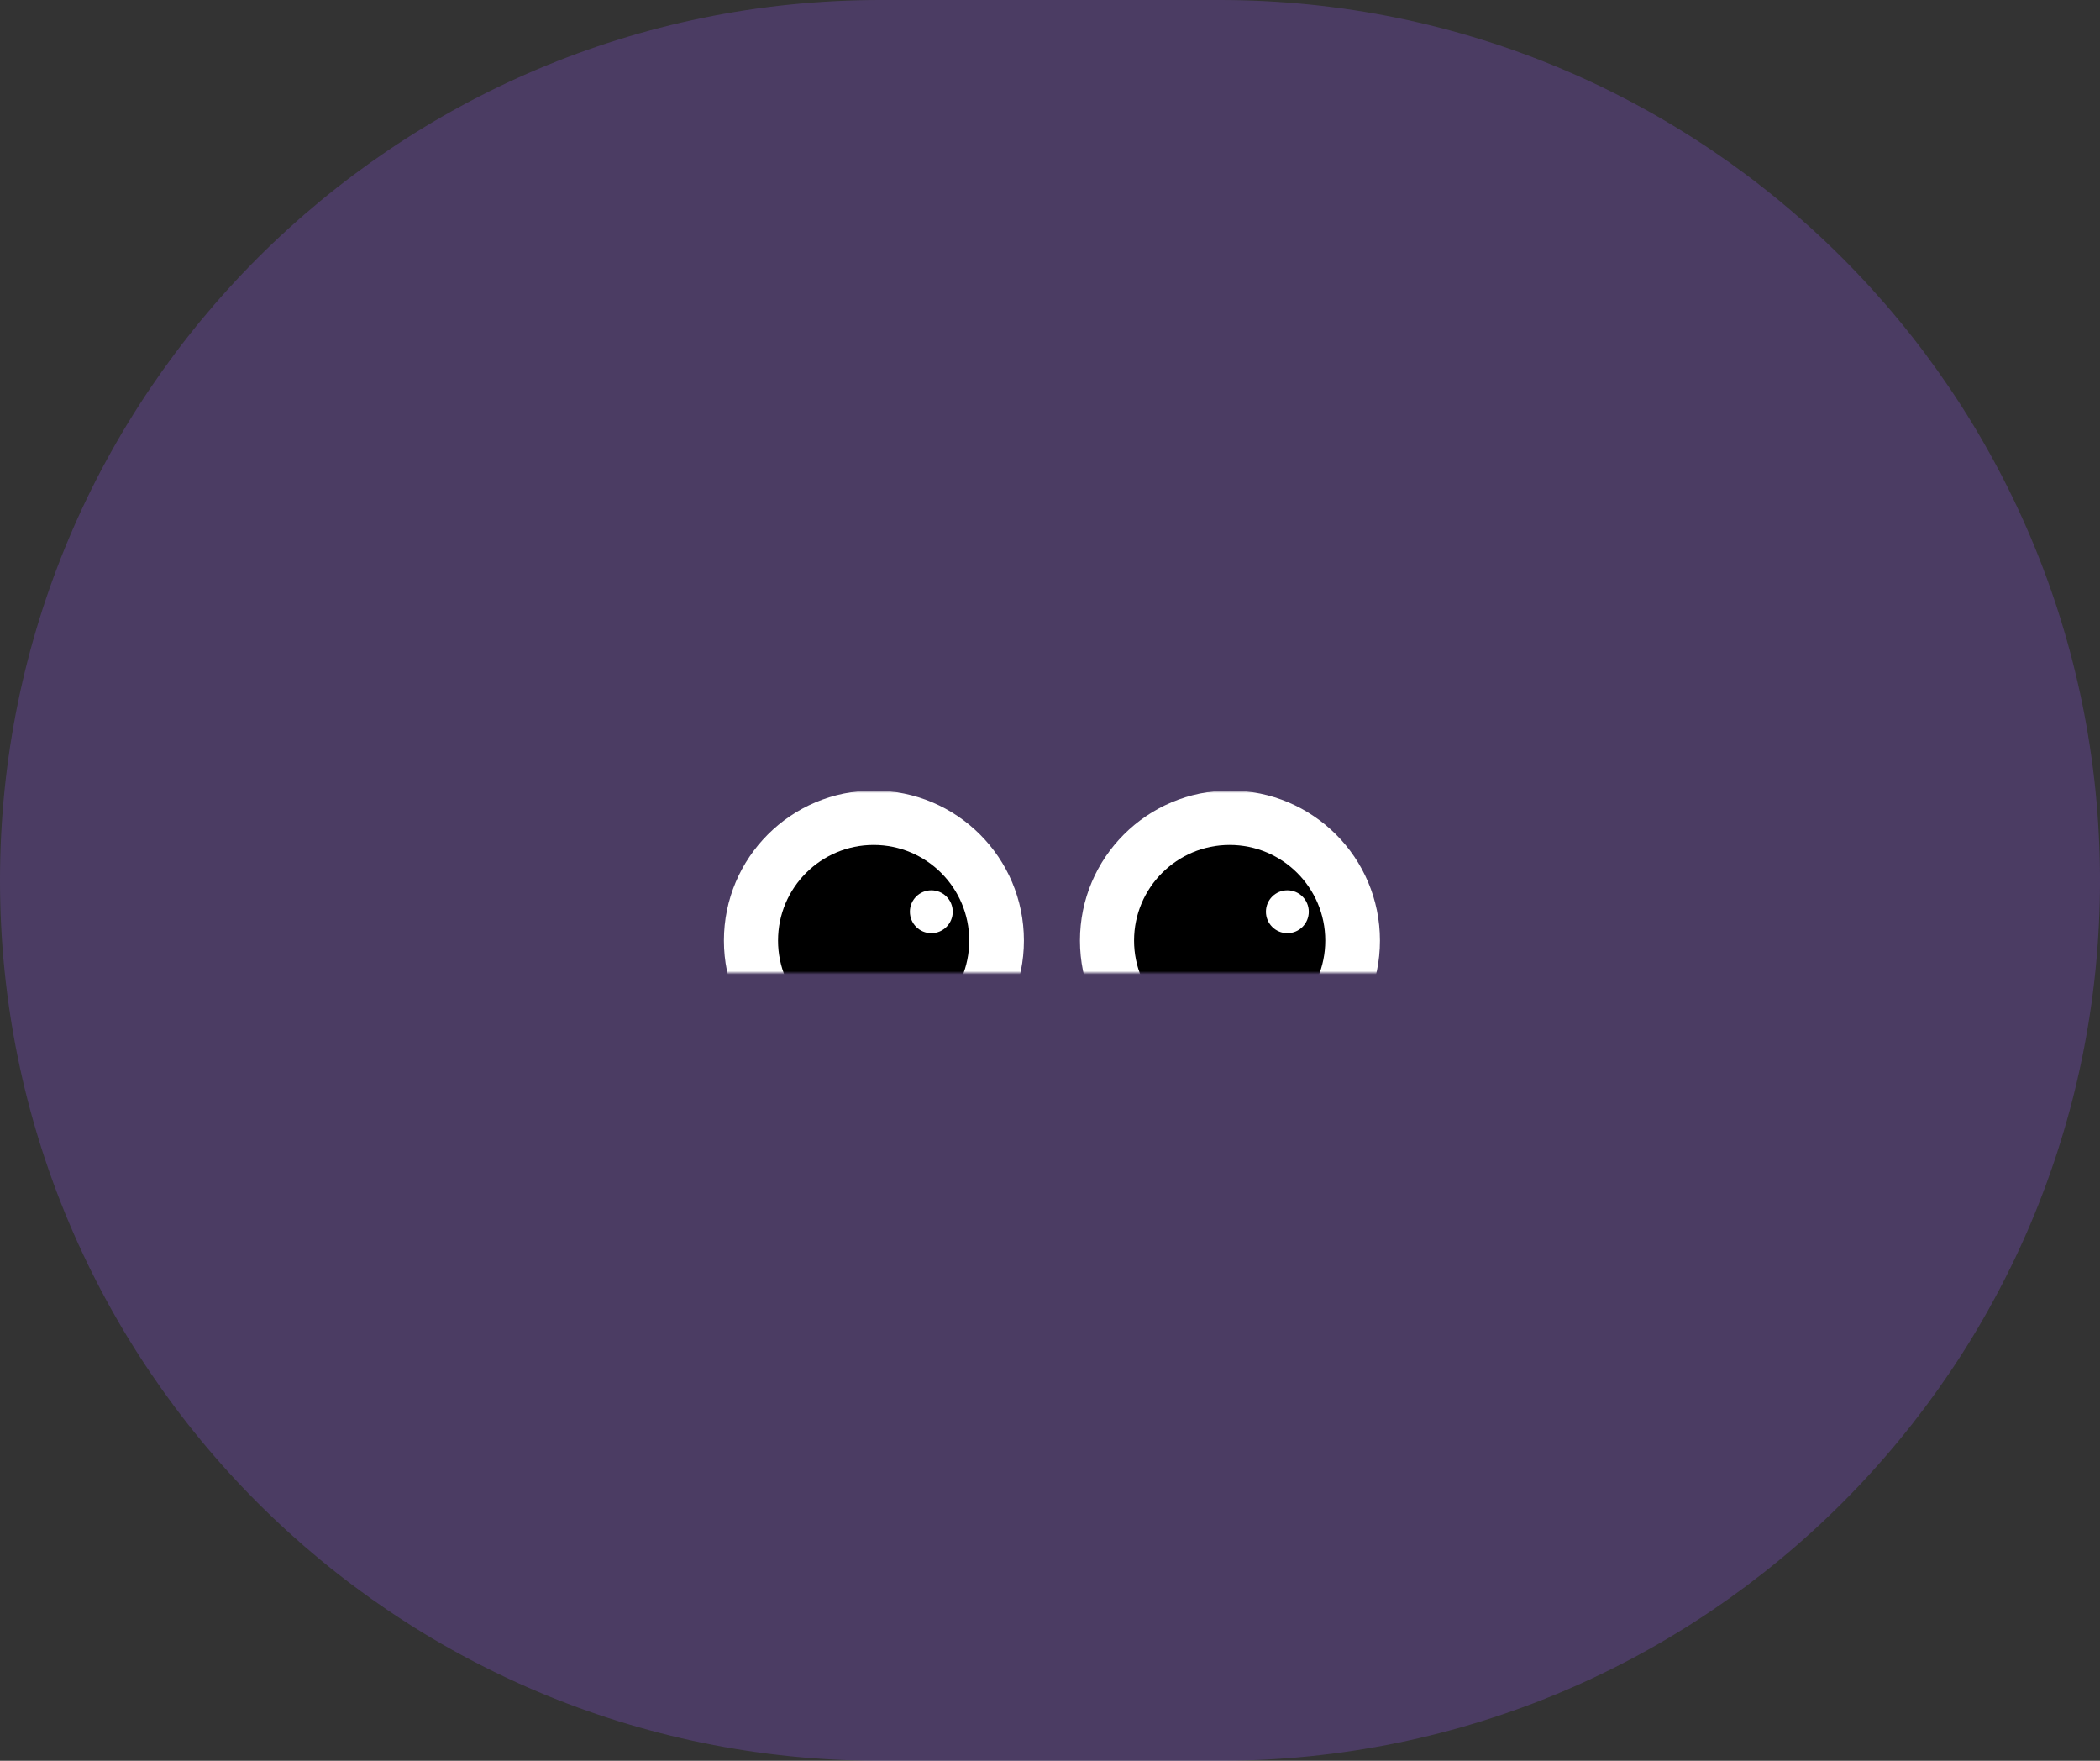
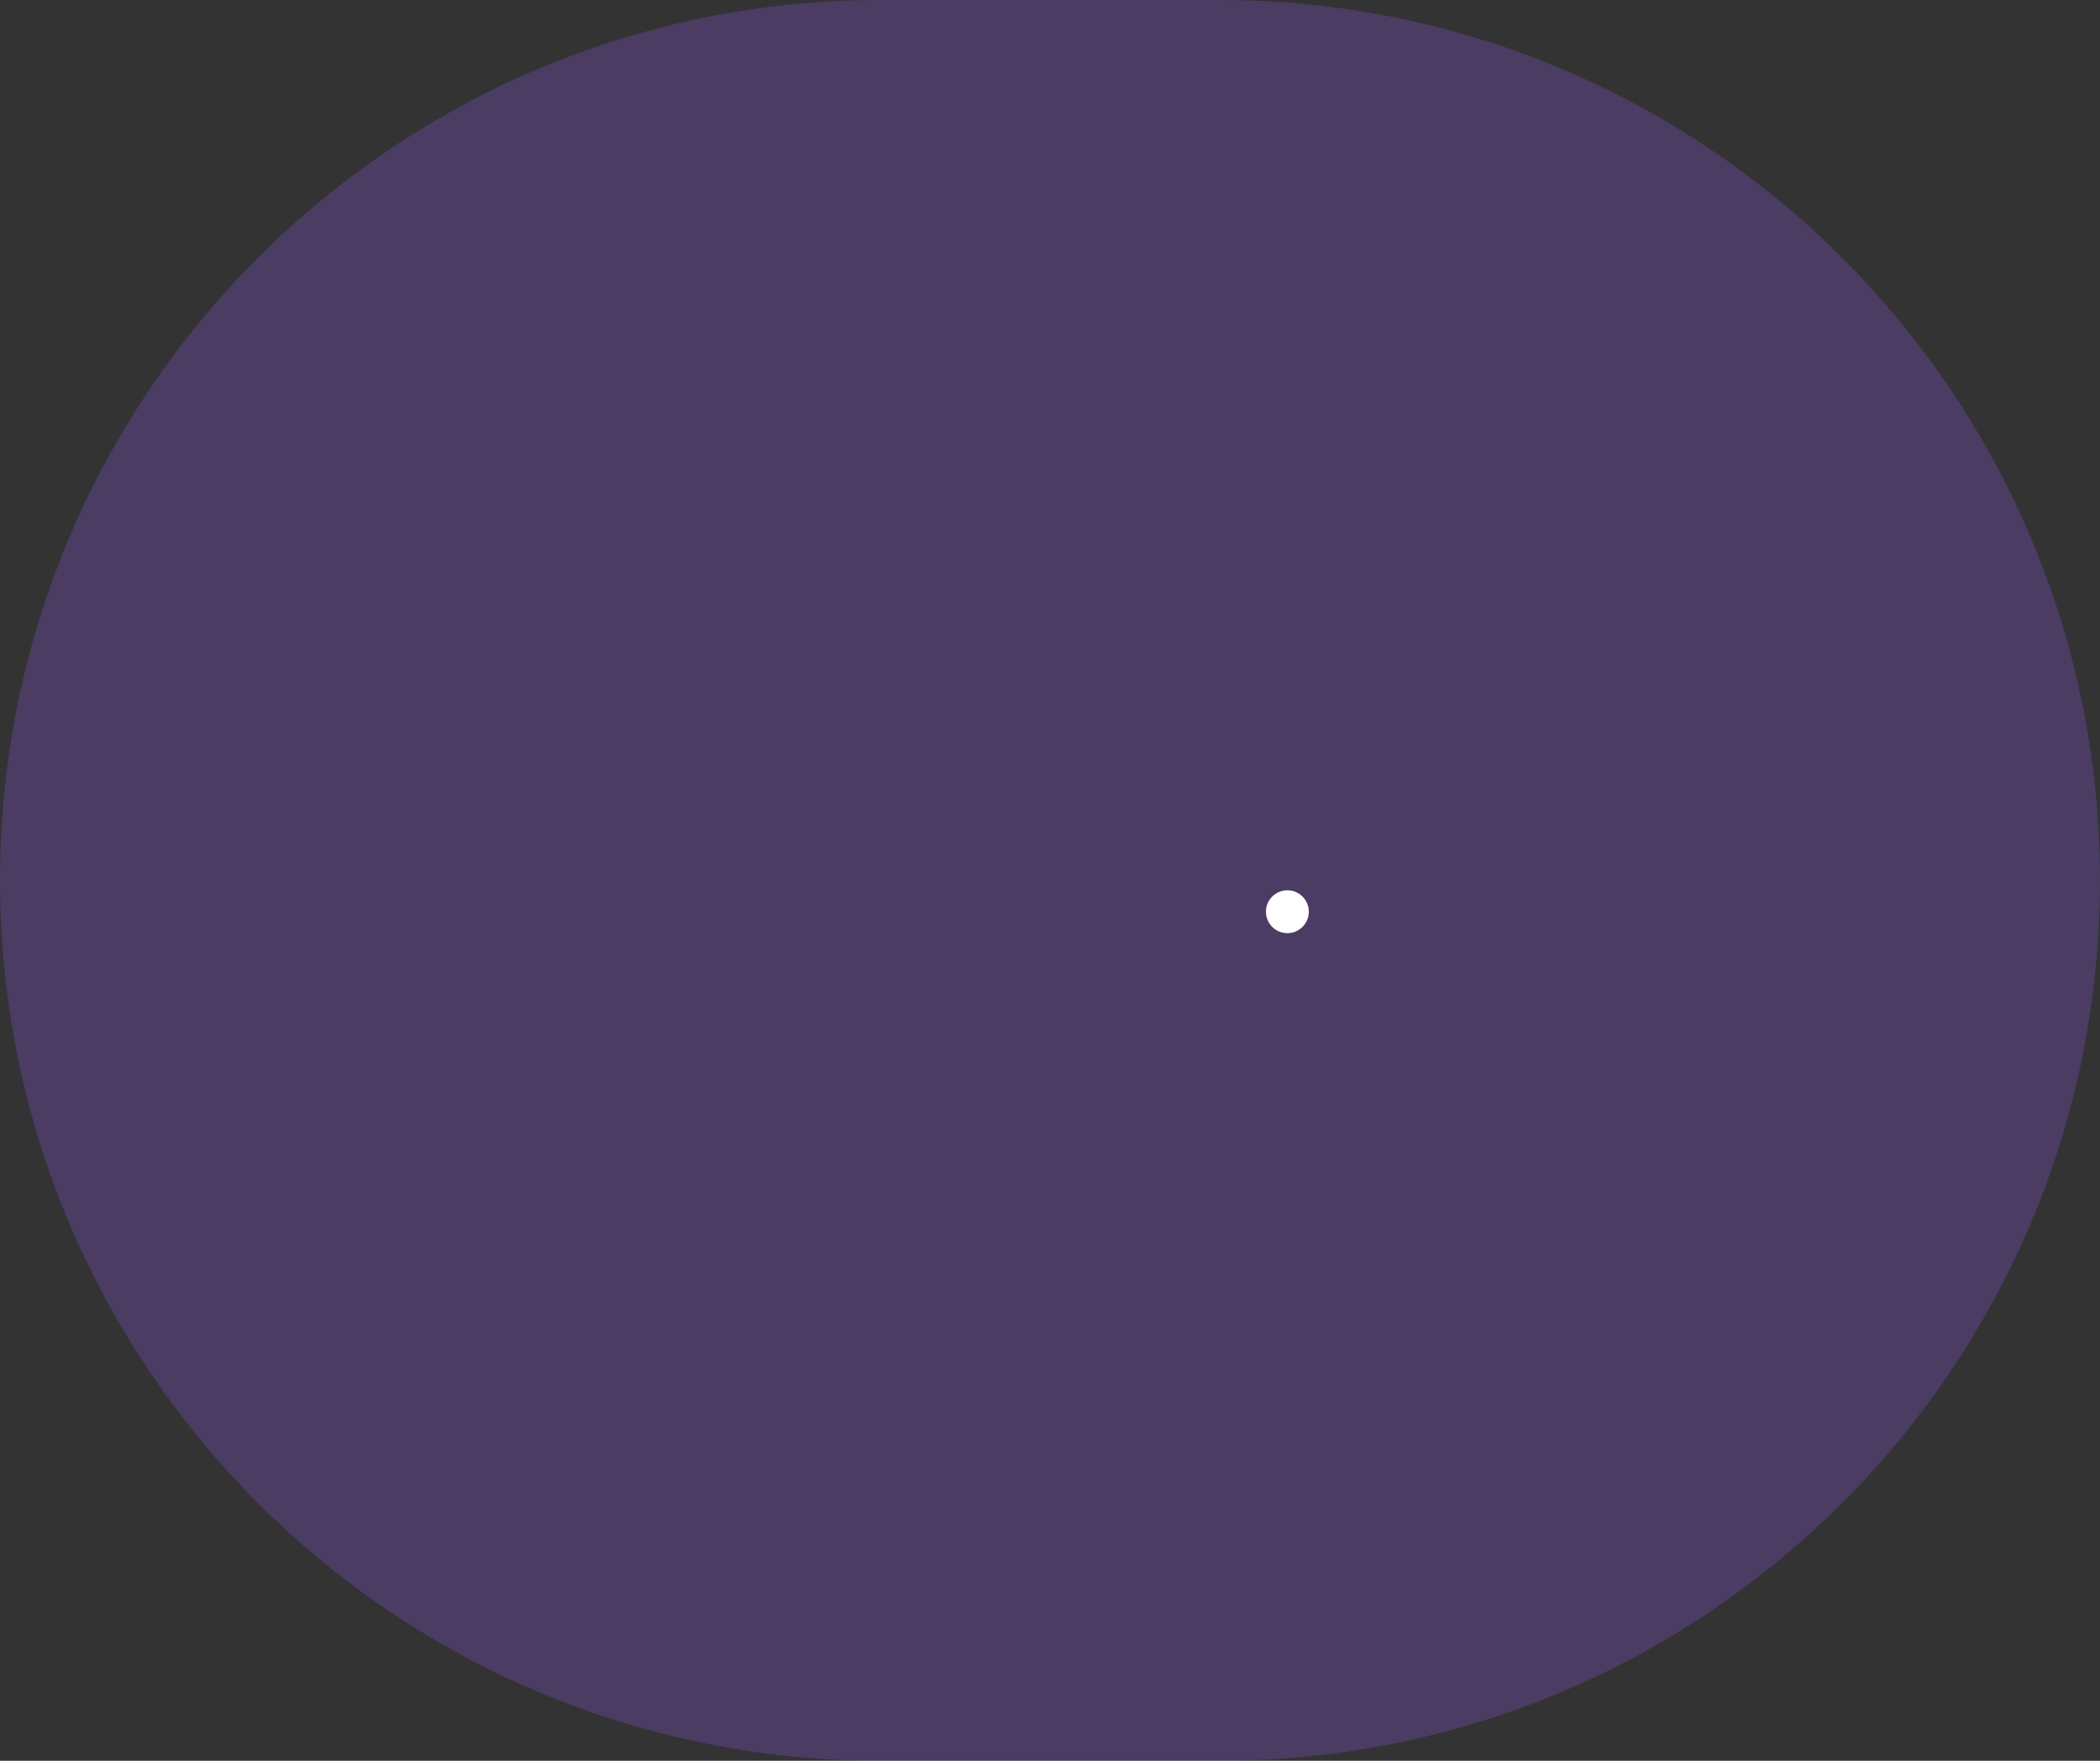
<svg xmlns="http://www.w3.org/2000/svg" width="637" height="534" viewBox="0 0 637 534" fill="none">
  <rect x="0" y="0" width="637" height="534" fill="#333333" stroke="none" />
  <path d="M0 267C0 119.54 119.54 0 267 0H370C517.46 0 637 119.54 637 267C637 414.46 517.46 534 370 534H267C119.54 534 0 414.46 0 267Z" fill="#955BF4" fill-opacity="0.25" />
  <mask id="mask0_2442_15801" style="mask-type:alpha" maskUnits="userSpaceOnUse" x="321" y="240" width="104" height="55">
    <rect x="425" y="295" width="104" height="55" transform="rotate(180 425 295)" fill="#D9D9D9" />
  </mask>
  <g mask="url(#mask0_2442_15801)">
-     <circle cx="373.086" cy="285.25" r="45.5" transform="rotate(180 373.086 285.25)" fill="white" />
-     <circle cx="373" cy="285.25" r="29" transform="rotate(180 373 285.25)" fill="black" />
    <circle cx="390.5" cy="276.5" r="6.5" transform="rotate(180 390.5 276.5)" fill="white" />
  </g>
  <mask id="mask1_2442_15801" style="mask-type:alpha" maskUnits="userSpaceOnUse" x="213" y="240" width="104" height="55">
-     <rect x="317" y="295" width="104" height="55" transform="rotate(180 317 295)" fill="#D9D9D9" />
-   </mask>
+     </mask>
  <g mask="url(#mask1_2442_15801)">
    <circle cx="265.086" cy="285.25" r="45.5" transform="rotate(180 265.086 285.25)" fill="white" />
    <circle cx="265" cy="285.25" r="29" transform="rotate(180 265 285.25)" fill="black" />
    <circle cx="282.5" cy="276.5" r="6.5" transform="rotate(180 282.5 276.5)" fill="white" />
  </g>
</svg>